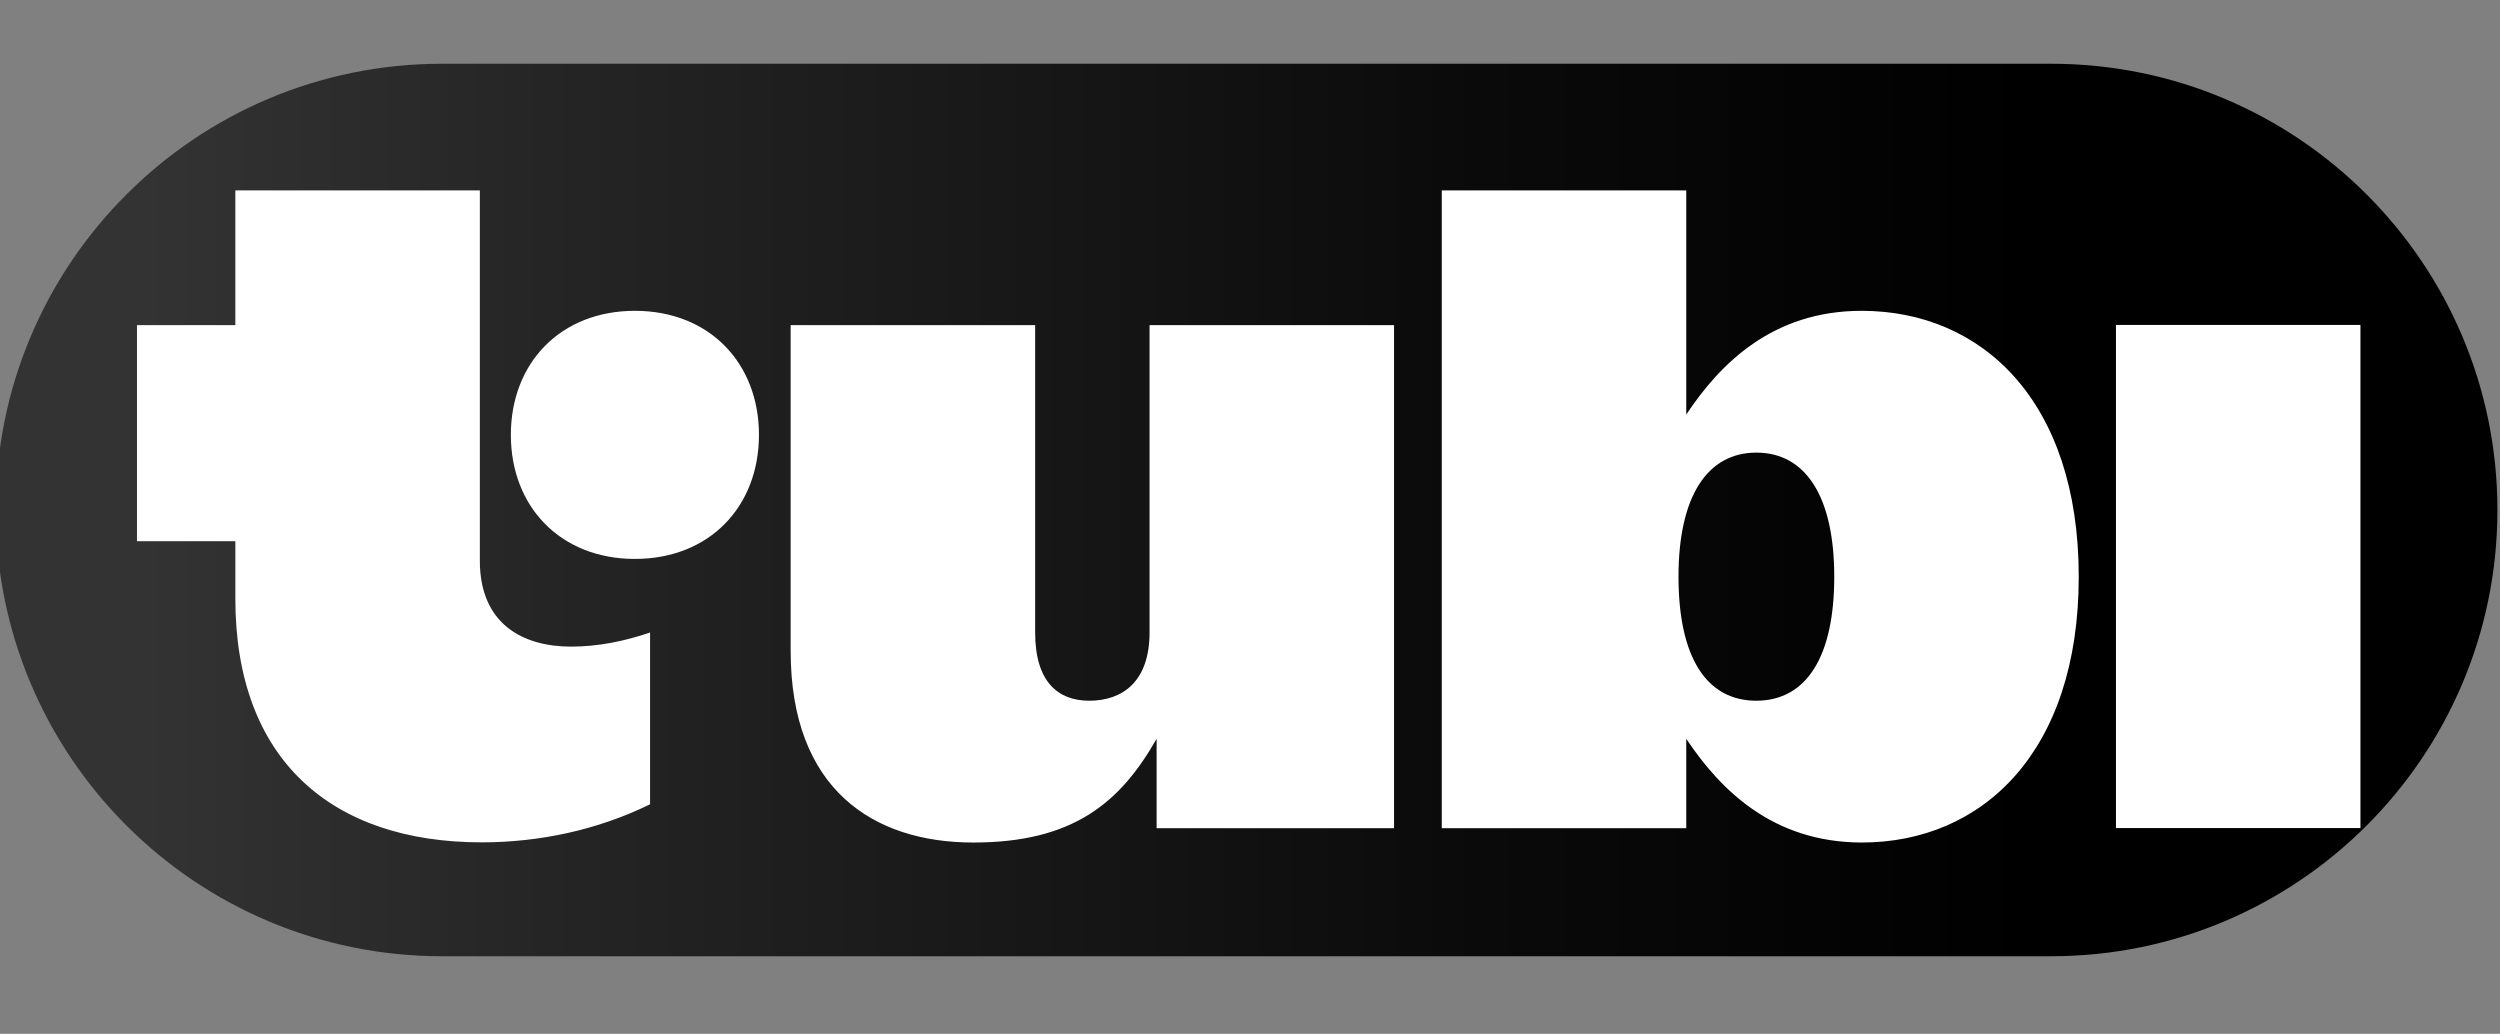
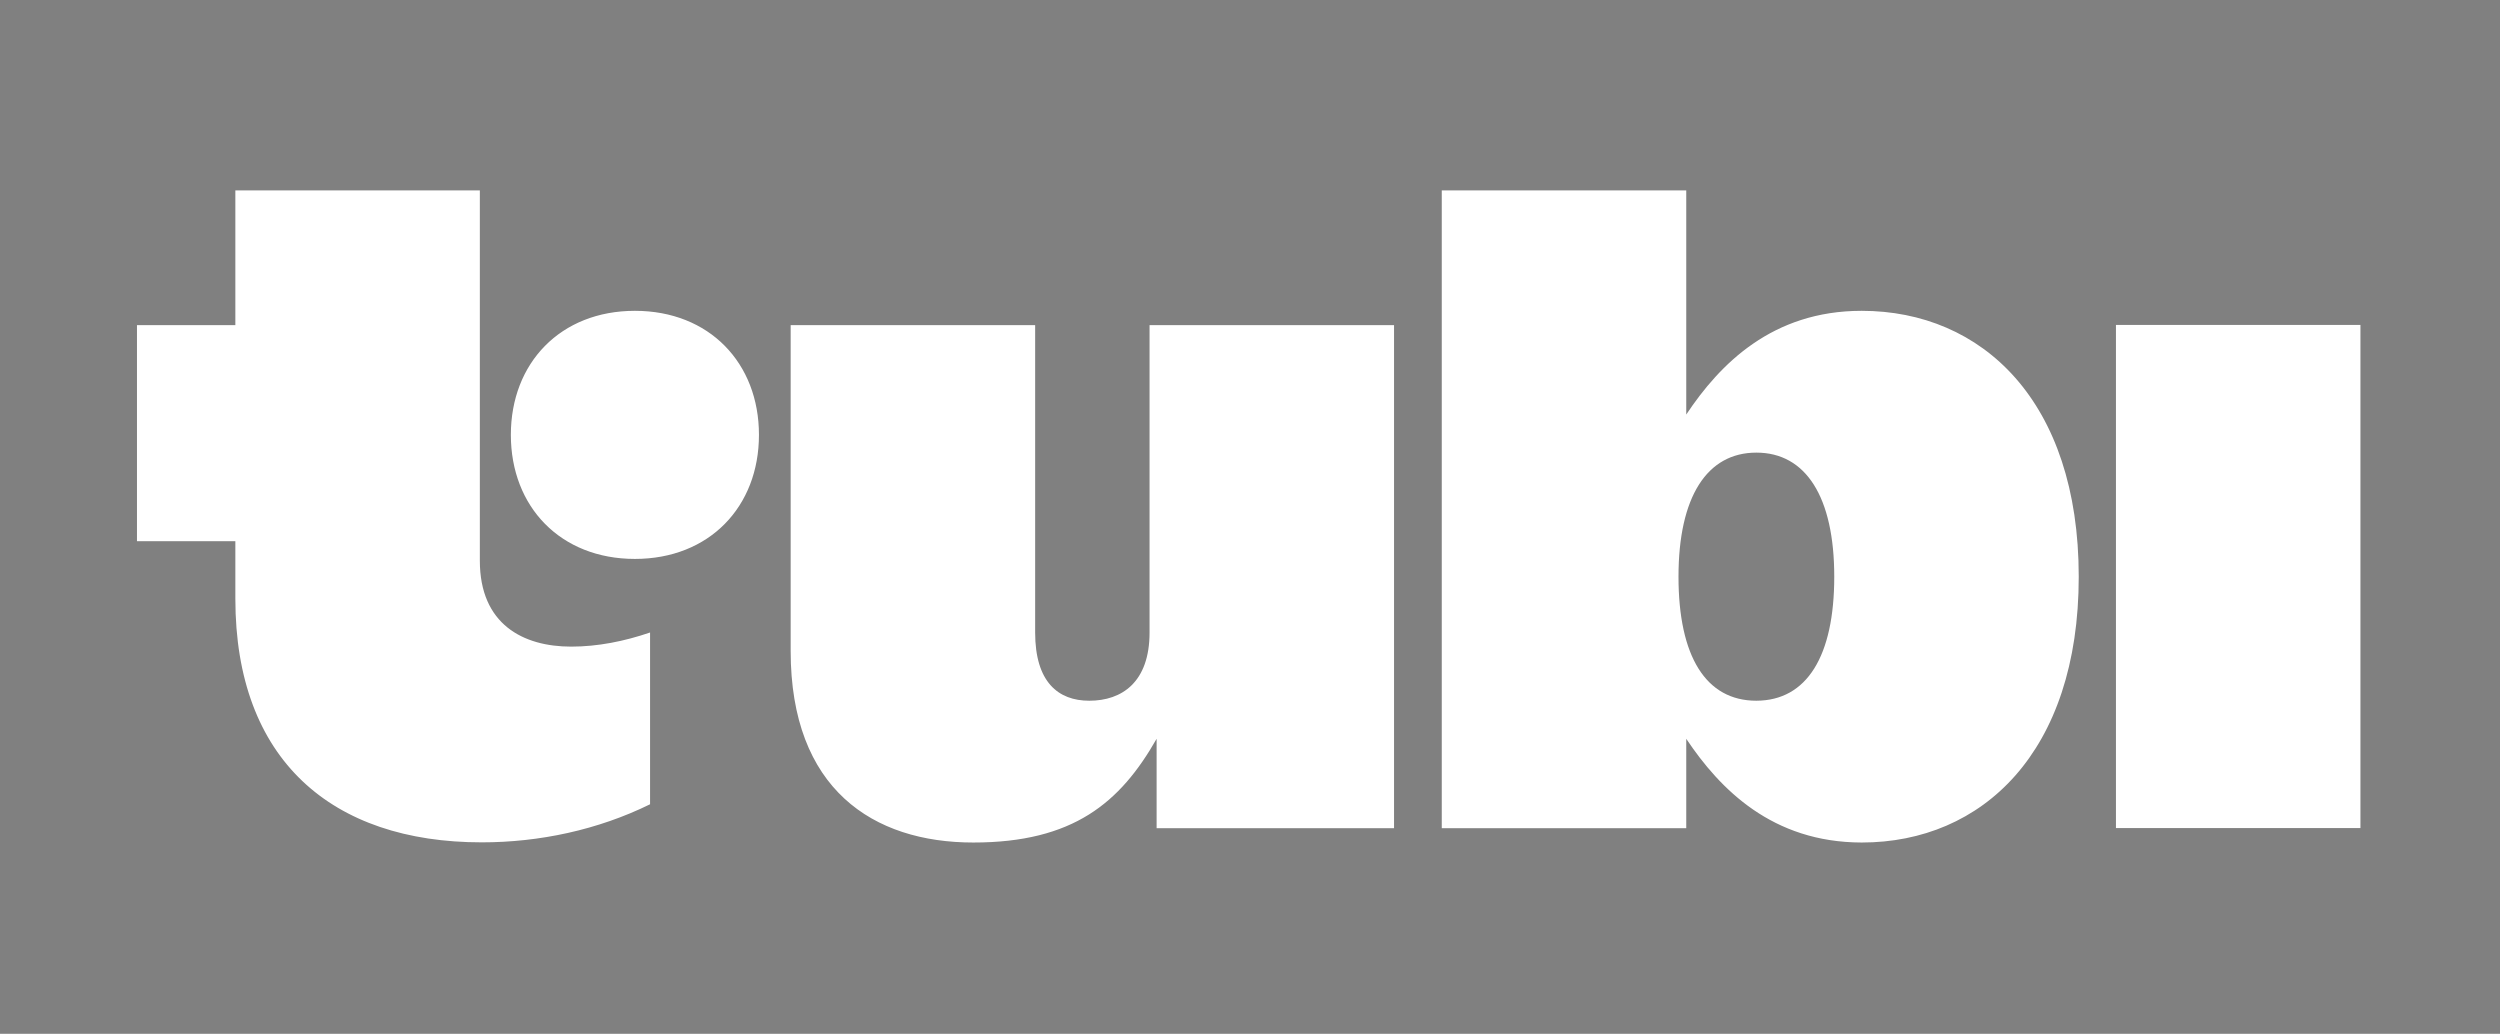
<svg xmlns="http://www.w3.org/2000/svg" id="Layer_1" x="0px" y="0px" viewBox="0 0 1451 600" xml:space="preserve">
  <rect x="0" y="0" width="1451" height="600" fill="#808080" stroke="none" />
  <linearGradient id="SVGID_1_" gradientUnits="userSpaceOnUse" x1="-2.5" y1="296" x2="1367.375" y2="296">
    <stop offset="6.227473e-02" style="stop-color:#333333" />
    <stop offset="0.234" style="stop-color:#252525" />
    <stop offset="0.63" style="stop-color:#0A0A0A" />
    <stop offset="0.862" style="stop-color:#000000" />
  </linearGradient>
-   <path fill="url(#SVGID_1_)" d="M1190.5,555h-934c-143,0-259-116-259-259v0c0-143,116-259,259-259h934c143,0,259,116,259,259v0 C1449.5,439,1333.5,555,1190.5,555z" />
  <g id="White">
    <path fill="#FFFFFF" d="M136.6,347.5v-33.4H79.5V188.7h57.1v-78.2h141.9v214.9c0,37,25.2,49.9,53,49.9c15.4,0,30.9-3.1,45.8-8.2  v99.7c-30.3,14.9-64.3,22.1-97.7,22.1C192.6,488.9,136.6,441.1,136.6,347.5L136.6,347.5z M296.5,252.4c0-41.7,28.8-72,72-72  s72,30.3,72,72s-28.8,72-72,72S296.5,294.1,296.5,252.4z M458.9,377.8V188.7h141.9v178.4c0,28.8,13.4,39.6,31.4,39.6  c19,0,35-10.8,35-39.6V188.7h141.9v292H671.3v-51.9c-21.1,37-48.3,60.2-106.4,60.2S458.9,458.1,458.9,377.8L458.9,377.8z   M978.7,428.8v51.9H836.8V110.5h141.9v130.1c19.5-29.3,49.9-60.2,101.8-60.2c69.9,0,126,52.4,126,154.3s-56,154.3-126,154.3  C1028.6,488.9,998.3,458.1,978.7,428.8L978.7,428.8z M1064.6,334.7c0-46.3-16.5-72-45.2-72s-45.2,25.7-45.2,72s15.9,72,45.2,72  C1048.7,406.6,1064.6,380.9,1064.6,334.7z M1228.1,188.6H1370v292h-141.9V188.6L1228.1,188.6z" />
  </g>
</svg>